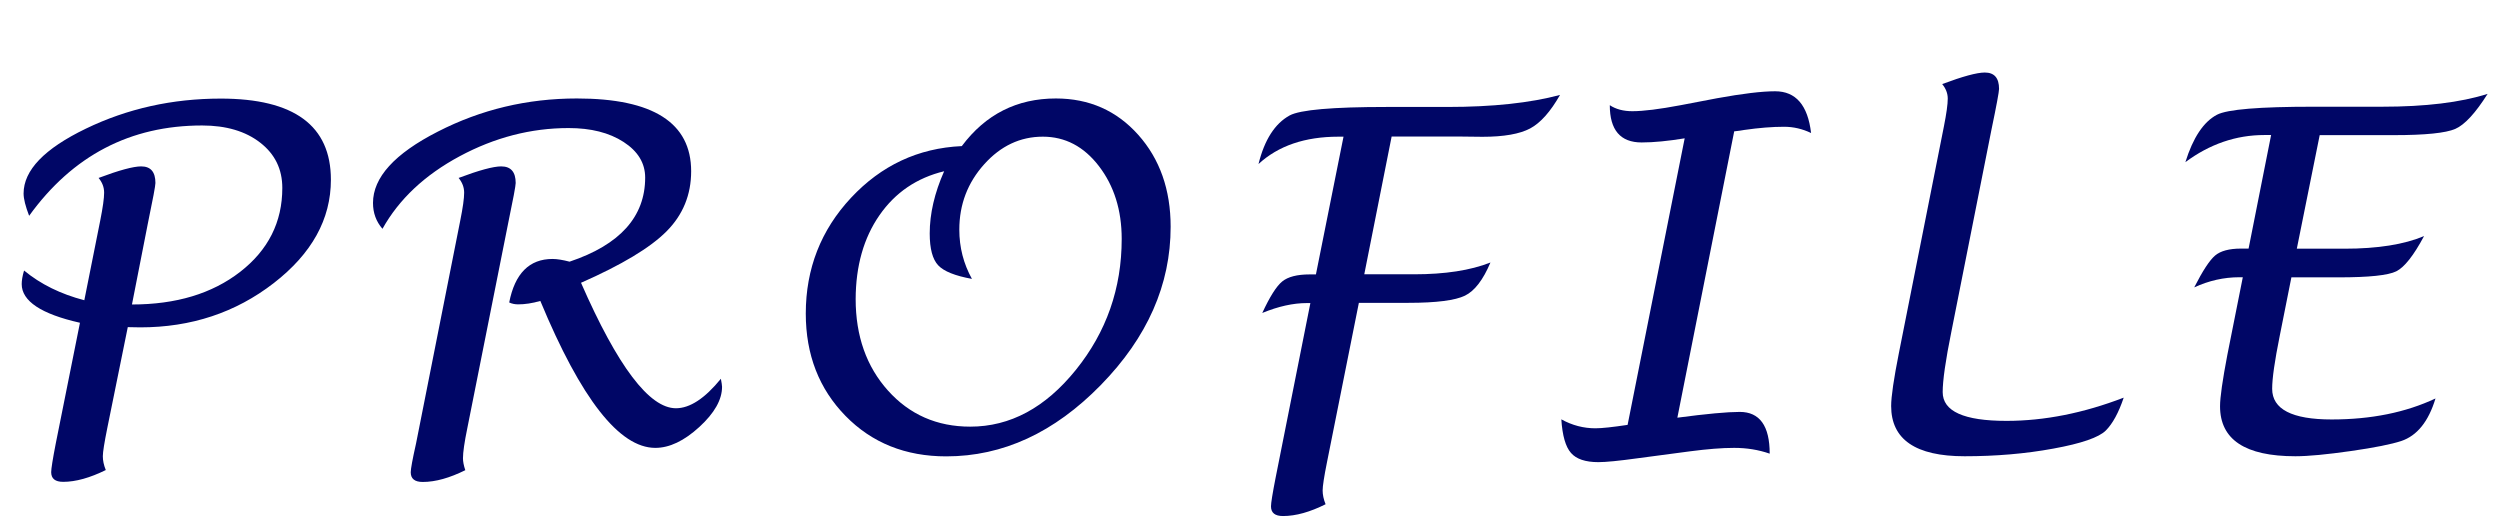
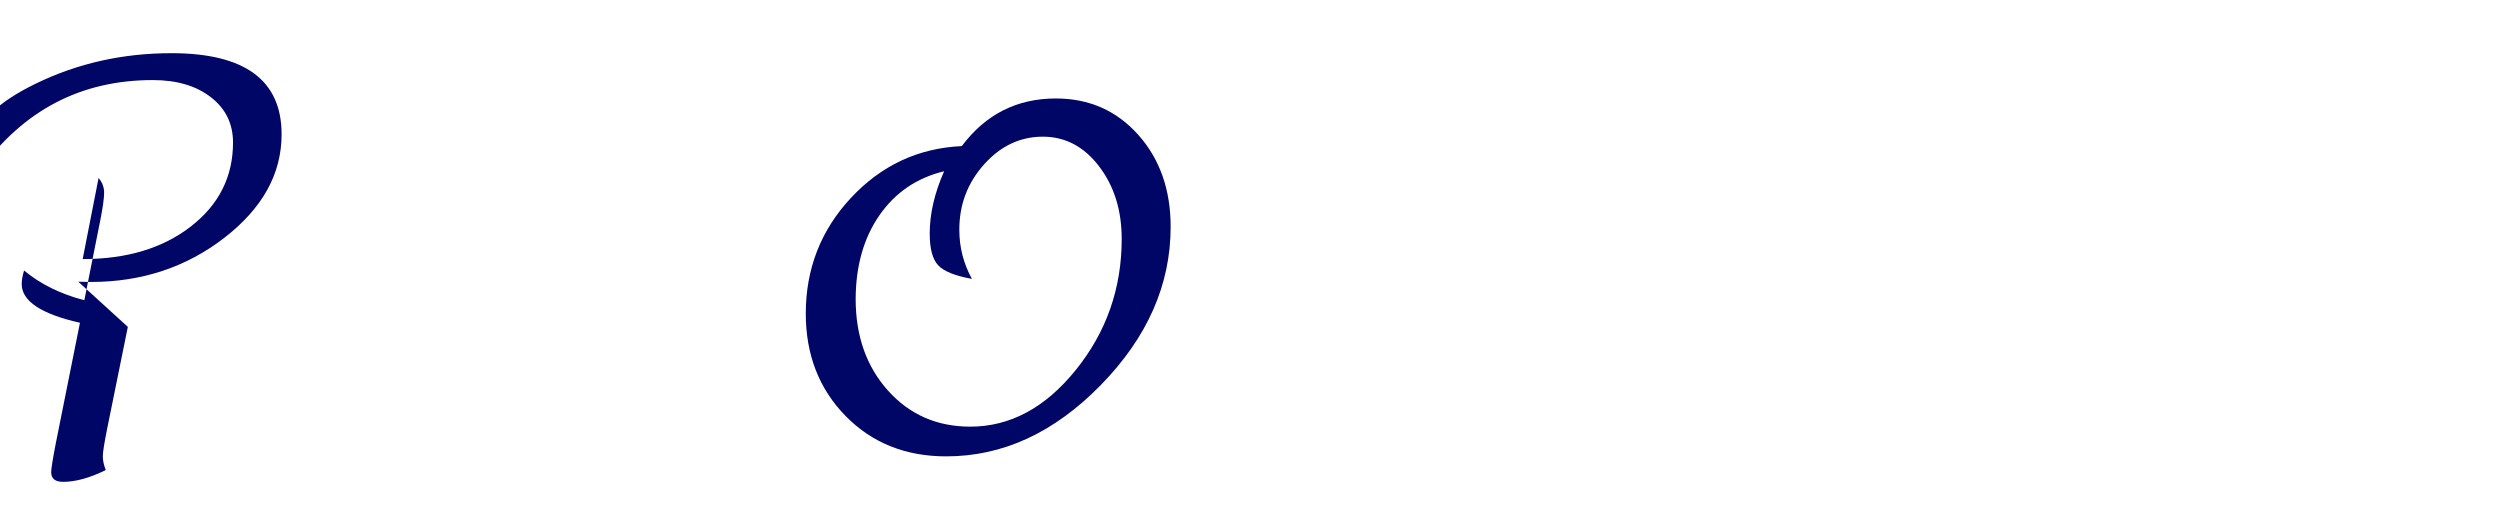
<svg xmlns="http://www.w3.org/2000/svg" id="_レイヤー_1" viewBox="0 0 212 45">
  <defs>
    <style>.cls-1{fill:#000666;}</style>
  </defs>
-   <path class="cls-1" d="M10.84,27.72l-1.74,8.57c-.25,1.24-.38,2.04-.38,2.4s.08,.75,.25,1.17c-1.34,.66-2.55,1-3.61,1-.68,0-1.02-.27-1.02-.82,0-.29,.13-1.1,.39-2.44l2.05-10.23c-3.29-.74-4.94-1.84-4.94-3.28,0-.3,.06-.68,.2-1.15,1.4,1.16,3.11,2,5.11,2.52l1.35-6.76c.22-1.11,.33-1.89,.33-2.36s-.16-.87-.47-1.25c1.73-.65,2.94-.98,3.61-.98,.81,0,1.21,.47,1.21,1.41,0,.22-.21,1.36-.64,3.42l-1.35,6.88c3.74,0,6.8-.92,9.18-2.77s3.57-4.22,3.57-7.11c0-1.59-.62-2.87-1.87-3.84-1.24-.97-2.89-1.46-4.93-1.46-6.09,0-10.98,2.55-14.67,7.66-.31-.81-.47-1.44-.47-1.89,0-1.97,1.76-3.8,5.28-5.5,3.52-1.7,7.33-2.55,11.44-2.55,6.22,0,9.34,2.29,9.34,6.88,0,3.35-1.62,6.27-4.85,8.77s-7,3.75-11.32,3.75l-1.07-.02Z" />
-   <path class="cls-1" d="M32.43,19.4c-.53-.61-.8-1.34-.8-2.19,0-2.16,1.83-4.18,5.5-6.05,3.67-1.88,7.59-2.81,11.79-2.81,6.46,0,9.69,2.06,9.69,6.17,0,1.99-.69,3.69-2.08,5.09s-3.81,2.85-7.26,4.37c3.11,7.1,5.79,10.64,8.05,10.64,1.18,0,2.45-.83,3.81-2.5,.06,.33,.1,.55,.1,.68,0,1.09-.64,2.23-1.93,3.41s-2.53,1.77-3.73,1.77c-3.05,0-6.3-4.15-9.75-12.46-.69,.2-1.32,.29-1.88,.29-.27,0-.53-.05-.76-.16,.48-2.46,1.71-3.69,3.67-3.69,.39,0,.87,.08,1.45,.23,4.27-1.43,6.41-3.81,6.41-7.13,0-1.22-.61-2.23-1.83-3.02-1.22-.79-2.77-1.18-4.66-1.18-3.2,0-6.28,.8-9.24,2.39-2.96,1.59-5.14,3.64-6.54,6.14Zm7.03,20.47c-1.33,.66-2.53,1-3.61,1-.68,0-1.02-.27-1.02-.82,0-.29,.15-1.1,.45-2.44l3.75-18.91c.22-1.09,.33-1.88,.33-2.36,0-.46-.16-.87-.47-1.25,1.73-.65,2.94-.98,3.61-.98,.82,0,1.23,.47,1.23,1.41,0,.22-.21,1.36-.64,3.42l-3.46,17.36c-.25,1.21-.37,2.06-.37,2.56,0,.27,.06,.61,.2,1.02Z" />
+   <path class="cls-1" d="M10.84,27.72l-1.74,8.57c-.25,1.24-.38,2.04-.38,2.4s.08,.75,.25,1.17c-1.34,.66-2.55,1-3.61,1-.68,0-1.02-.27-1.02-.82,0-.29,.13-1.1,.39-2.44l2.05-10.23c-3.29-.74-4.94-1.84-4.94-3.28,0-.3,.06-.68,.2-1.15,1.4,1.16,3.11,2,5.11,2.52l1.35-6.76c.22-1.11,.33-1.89,.33-2.36s-.16-.87-.47-1.25l-1.35,6.88c3.74,0,6.8-.92,9.18-2.77s3.57-4.22,3.57-7.11c0-1.59-.62-2.87-1.87-3.84-1.24-.97-2.89-1.46-4.93-1.46-6.09,0-10.98,2.55-14.67,7.66-.31-.81-.47-1.44-.47-1.89,0-1.97,1.76-3.8,5.28-5.5,3.52-1.7,7.33-2.55,11.44-2.55,6.22,0,9.34,2.29,9.34,6.88,0,3.35-1.62,6.27-4.85,8.77s-7,3.75-11.32,3.75l-1.07-.02Z" />
  <path class="cls-1" d="M81.56,12.39c2.02-2.7,4.68-4.04,7.98-4.04,2.82,0,5.15,1.03,6.98,3.08s2.75,4.65,2.75,7.8c0,4.91-1.97,9.38-5.92,13.42s-8.31,6.05-13.11,6.05c-3.45,0-6.3-1.14-8.54-3.43s-3.37-5.18-3.37-8.68c0-3.8,1.28-7.08,3.84-9.82s5.69-4.21,9.38-4.38Zm-1.49,2.13c-2.32,.56-4.15,1.8-5.49,3.73s-2.01,4.3-2.02,7.11c0,3.14,.92,5.73,2.74,7.76s4.15,3.06,6.97,3.06c3.39,0,6.37-1.6,8.96-4.81s3.89-6.91,3.89-11.11c0-2.45-.65-4.5-1.93-6.17s-2.87-2.5-4.76-2.5c-1.91,0-3.57,.78-4.97,2.34s-2.11,3.4-2.11,5.54c0,1.51,.36,2.9,1.07,4.18-1.43-.26-2.38-.64-2.86-1.15s-.72-1.41-.72-2.7c0-1.68,.41-3.44,1.22-5.27Z" />
-   <path class="cls-1" d="M115.23,25.69l-2.7,13.5c-.25,1.24-.37,2.04-.37,2.4s.08,.75,.25,1.17c-1.32,.66-2.52,1-3.61,1-.68,0-1.02-.27-1.02-.82,0-.29,.13-1.09,.39-2.42l2.95-14.82h-.29c-1.17,0-2.43,.28-3.79,.84,.64-1.38,1.2-2.27,1.69-2.67s1.27-.6,2.33-.6h.53l2.34-11.68h-.43c-2.84,0-5.1,.77-6.78,2.32,.51-2.06,1.39-3.43,2.64-4.12,.89-.48,3.63-.72,8.24-.72h5.14c3.83,0,7.01-.34,9.55-1.02-.81,1.42-1.65,2.37-2.53,2.84s-2.23,.71-4.05,.71l-1.72-.02h-5.98l-2.32,11.68h4.22c2.62,0,4.78-.33,6.48-1-.62,1.47-1.34,2.41-2.16,2.81s-2.41,.61-4.79,.61h-4.22Z" />
-   <path class="cls-1" d="M147.06,11.14l-4.82,24.28c2.49-.33,4.25-.49,5.29-.49,1.69,0,2.54,1.18,2.54,3.54-.95-.33-1.95-.49-3.01-.49s-2.26,.1-3.73,.29l-4.45,.59c-1.59,.22-2.7,.33-3.34,.33-1.09,0-1.87-.26-2.32-.78-.46-.52-.73-1.47-.82-2.85,.92,.51,1.89,.76,2.89,.76,.55,0,1.46-.1,2.73-.29l4.84-24.3c-1.41,.23-2.62,.35-3.65,.35-1.8,0-2.7-1.05-2.7-3.16,.51,.34,1.15,.51,1.91,.51,.94,0,2.3-.17,4.1-.51l3.09-.59c2.15-.39,3.79-.59,4.92-.59,1.76,0,2.77,1.18,3.05,3.54-.73-.35-1.49-.53-2.29-.53-1,0-2.13,.09-3.38,.27-.2,.04-.48,.08-.86,.12Z" />
-   <path class="cls-1" d="M180.09,33.72c-.43,1.28-.94,2.21-1.52,2.79s-2.07,1.1-4.44,1.53c-2.38,.44-4.89,.65-7.53,.65-4.15,0-6.23-1.42-6.23-4.26,0-.79,.22-2.3,.66-4.51l3.81-19.18c.22-1.11,.33-1.9,.33-2.38,0-.44-.16-.85-.47-1.23,1.73-.65,2.94-.98,3.61-.98,.81,0,1.21,.46,1.21,1.39,0,.23-.21,1.38-.64,3.44l-3.4,17.13c-.5,2.46-.74,4.17-.74,5.14,0,1.63,1.8,2.44,5.41,2.44,3.22,0,6.53-.66,9.94-1.97Z" />
-   <path class="cls-1" d="M194.31,23.52l-1,5.02c-.42,2.08-.63,3.56-.63,4.43,0,1.73,1.68,2.6,5.04,2.6s6.27-.59,8.81-1.78c-.59,1.95-1.56,3.16-2.91,3.61-.82,.27-2.25,.56-4.28,.85s-3.59,.44-4.69,.44c-4.26,0-6.39-1.41-6.39-4.24,0-.75,.21-2.21,.62-4.36l1.31-6.58h-.29c-1.32,0-2.59,.29-3.83,.86,.72-1.41,1.3-2.3,1.77-2.7,.46-.39,1.19-.59,2.2-.59h.64l1.91-9.63h-.57c-2.41,0-4.64,.77-6.7,2.3,.65-2.08,1.54-3.42,2.68-4.02,.88-.46,3.61-.68,8.18-.68h5.82c3.67,0,6.65-.36,8.95-1.09-1.03,1.63-1.94,2.62-2.74,2.97-.8,.35-2.53,.53-5.2,.53h-6.3l-1.94,9.63h4.04c2.82,0,5.07-.36,6.75-1.07-.88,1.65-1.67,2.65-2.36,2.99-.69,.34-2.31,.51-4.86,.51h-4.04Z" />
</svg>